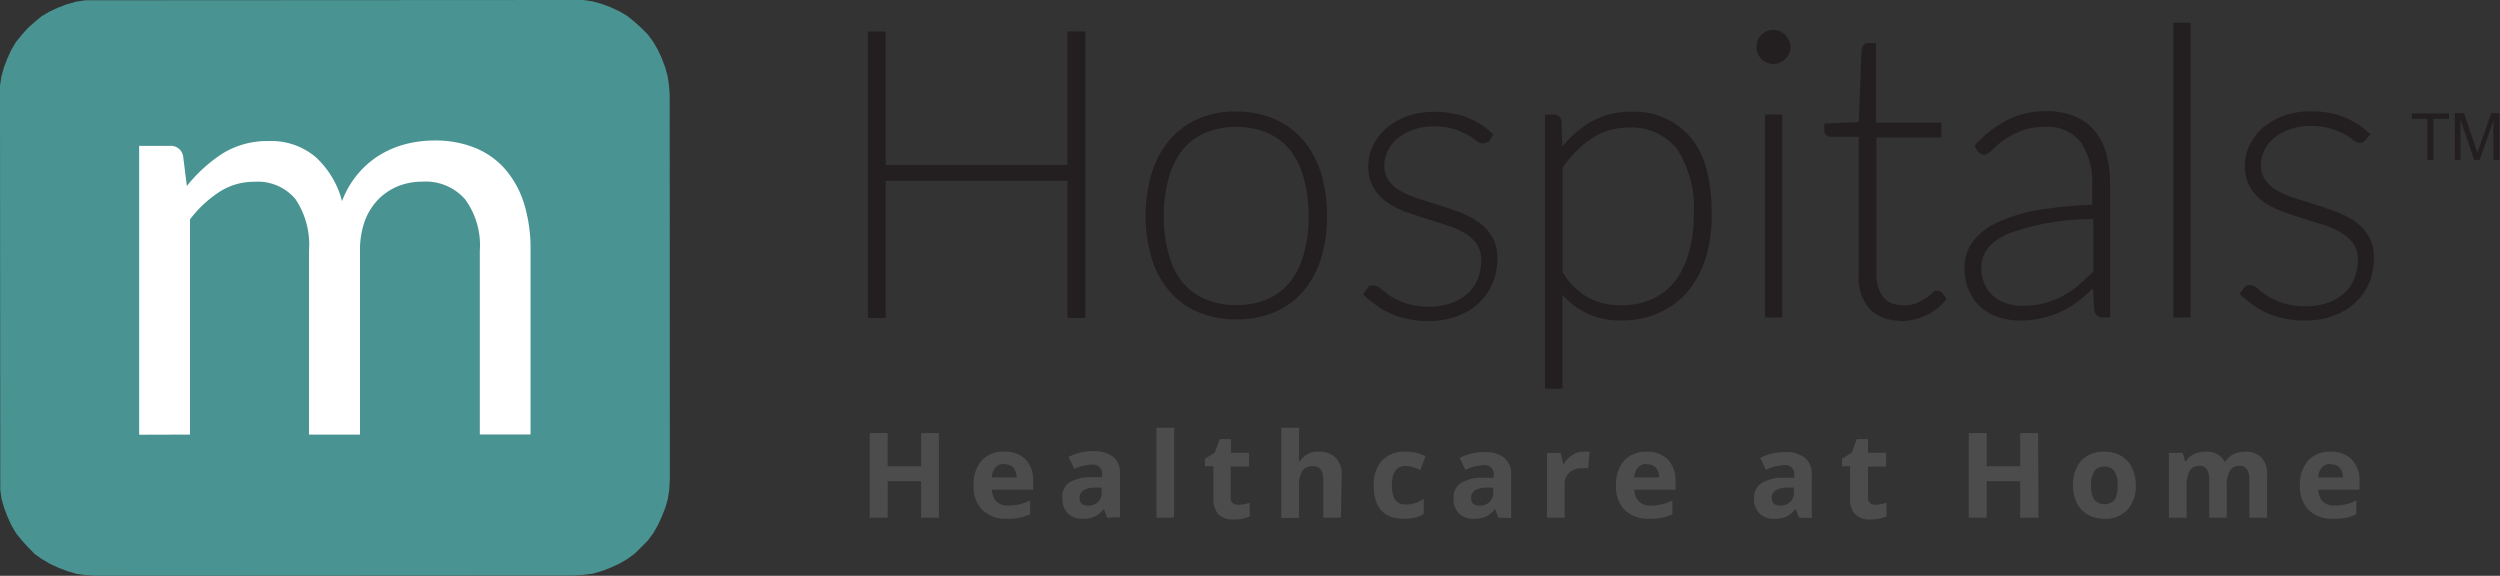
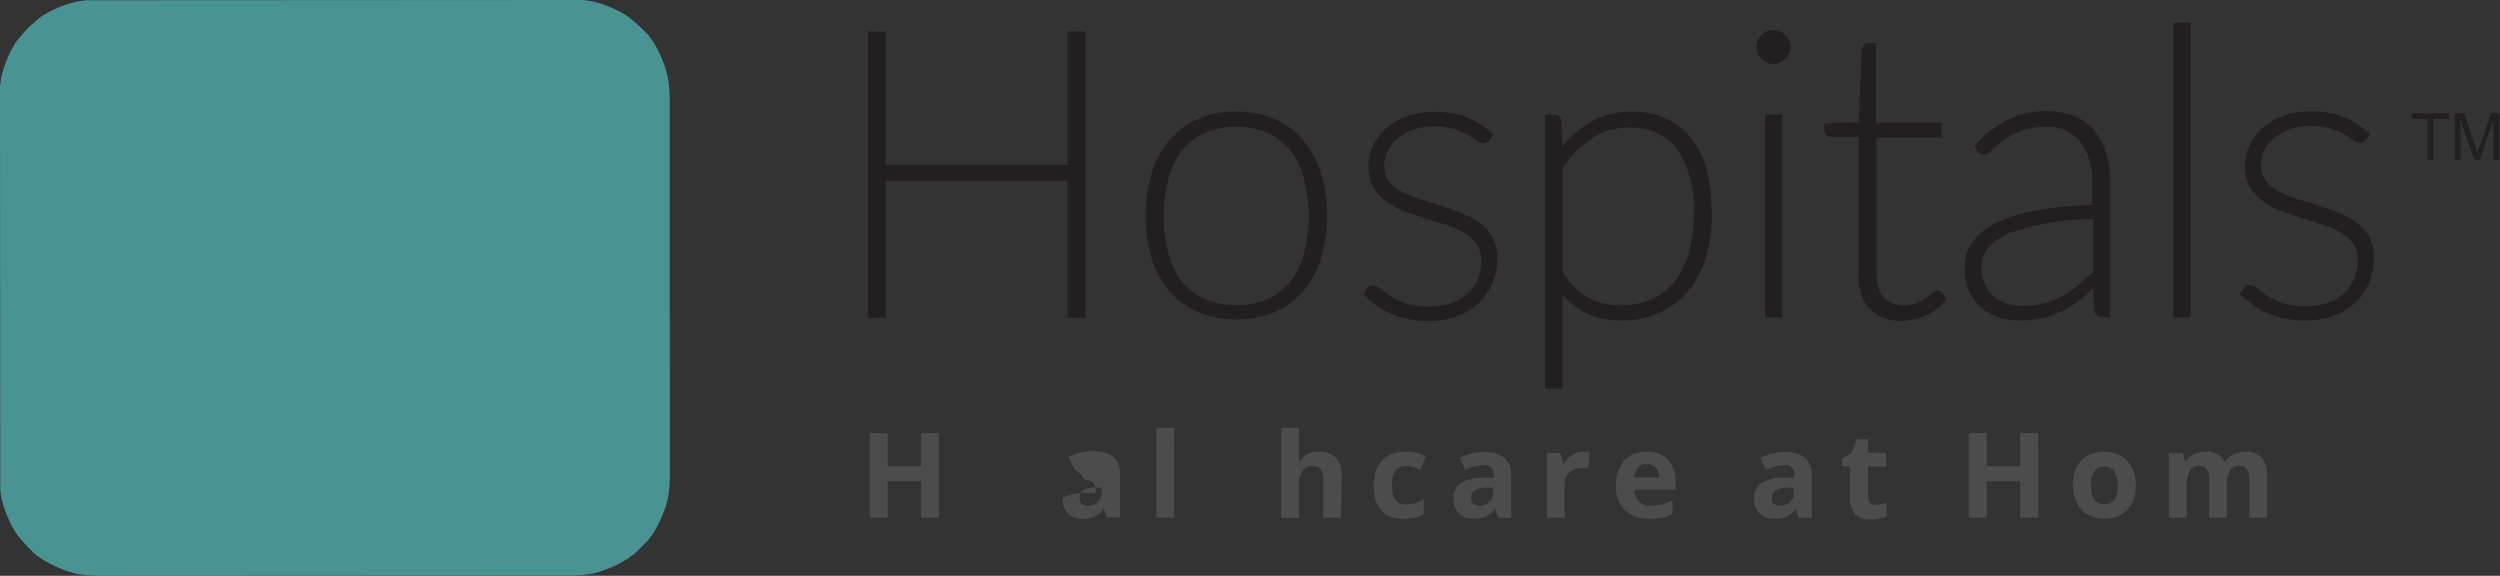
<svg xmlns="http://www.w3.org/2000/svg" id="Layer_1" data-name="Layer 1" viewBox="0 0 182.36 42">
  <rect x="0" y="0" width="182.36" height="42" fill="#333333" stroke="none" />
  <defs>
    <style>.cls-1{fill:#499493;}.cls-1,.cls-2,.cls-3,.cls-5{fill-rule:evenodd;}.cls-2{fill:#fff;}.cls-3,.cls-5{fill:#231f20;}.cls-3{stroke:#231f20;stroke-miterlimit:2.61;stroke-width:0.5px;}.cls-4{fill:#4c4c4c;}</style>
  </defs>
  <title>M-Hospital-logo-200X48</title>
  <polygon class="cls-1" points="0 6.99 0 6.26 0.1 5.59 0.29 4.91 0.53 4.28 0.82 3.65 1.16 3.07 1.59 2.54 2.03 2.05 2.51 1.62 3.04 1.18 3.62 0.84 4.25 0.55 4.88 0.31 5.56 0.12 6.24 0.02 6.96 0.02 41.83 0 42.56 0 43.23 0.1 43.91 0.29 44.54 0.53 45.17 0.82 45.75 1.16 46.28 1.59 46.77 2.03 47.25 2.51 47.64 3.04 47.98 3.62 48.27 4.25 48.51 4.88 48.7 5.56 48.8 6.24 48.85 6.96 48.86 34.96 48.82 35.69 48.72 36.37 48.53 37.04 48.28 37.67 47.99 38.3 47.66 38.88 47.27 39.41 46.79 39.9 46.3 40.38 45.77 40.77 45.19 41.11 44.56 41.4 43.94 41.64 43.26 41.84 42.58 41.93 41.85 41.98 6.99 42 6.26 41.95 5.58 41.86 4.91 41.66 4.28 41.42 3.65 41.13 3.07 40.79 2.53 40.41 2.05 39.92 1.61 39.44 1.18 38.91 0.84 38.33 0.55 37.7 0.31 37.07 0.11 36.39 0.02 35.72 0.02 34.99 0 6.99" />
-   <path class="cls-2" d="M12.79,35.51V14.44H15a.91.91,0,0,1,1,.77l.27,2.16A10.93,10.93,0,0,1,18.87,15a6.18,6.18,0,0,1,3.37-.91,5,5,0,0,1,3.44,1.18,6.63,6.63,0,0,1,1.91,3.2,6.72,6.72,0,0,1,1.17-2,6.56,6.56,0,0,1,1.61-1.38,7,7,0,0,1,1.91-.79,8.26,8.26,0,0,1,2-.25,7.71,7.71,0,0,1,3,.53,5.83,5.83,0,0,1,2.2,1.55,7,7,0,0,1,1.38,2.5,11.08,11.08,0,0,1,.48,3.4V35.49H37.64V22.08a5.67,5.67,0,0,0-1.08-3.75,3.83,3.83,0,0,0-3.12-1.28,4.84,4.84,0,0,0-1.74.32,4.35,4.35,0,0,0-1.44.95,4.53,4.53,0,0,0-1,1.57,6.19,6.19,0,0,0-.36,2.2V35.5H25.18V22.09a5.94,5.94,0,0,0-1-3.78,3.58,3.58,0,0,0-3-1.25,4.61,4.61,0,0,0-2.54.74,8.56,8.56,0,0,0-2.14,2v15.7Z" transform="translate(-2.64 -3.8)" />
  <path class="cls-3" d="M81.56,6.34v20.4h-.81v-10H67v10h-.8V6.35H67v9.73H80.75V6.34Zm11.26,5.85a6.62,6.62,0,0,1,2.71.53,5.46,5.46,0,0,1,2,1.49,6.66,6.66,0,0,1,1.24,2.33,10.27,10.27,0,0,1,.42,3,10.23,10.23,0,0,1-.42,3,6.47,6.47,0,0,1-1.23,2.31,5.52,5.52,0,0,1-2,1.48,7,7,0,0,1-2.71.52,6.79,6.79,0,0,1-2.71-.52,5.39,5.39,0,0,1-2-1.47,6.38,6.38,0,0,1-1.24-2.32,10.16,10.16,0,0,1-.42-3,10.27,10.27,0,0,1,.42-3,6.56,6.56,0,0,1,1.23-2.33,5.53,5.53,0,0,1,2-1.5,6.54,6.54,0,0,1,2.7-.53Zm0,14.11a5.81,5.81,0,0,0,2.44-.48A4.79,4.79,0,0,0,97,24.45a6.09,6.09,0,0,0,1-2.12,9.81,9.81,0,0,0,.35-2.75,10.47,10.47,0,0,0-.35-2.78,6,6,0,0,0-1-2.14,4.79,4.79,0,0,0-1.75-1.37,6.32,6.32,0,0,0-4.88,0,4.68,4.68,0,0,0-1.74,1.38,6,6,0,0,0-1,2.14,10,10,0,0,0-.35,2.77,10.21,10.21,0,0,0,.35,2.76,5.94,5.94,0,0,0,1,2.12,4.69,4.69,0,0,0,1.75,1.36,5.81,5.81,0,0,0,2.44.48ZM111,13.88a.22.22,0,0,1-.21.13.71.71,0,0,1-.37-.2,4.25,4.25,0,0,0-.66-.42,6,6,0,0,0-1-.42,5.43,5.43,0,0,0-1.57-.19,4.5,4.5,0,0,0-1.55.25,4.11,4.11,0,0,0-1.22.68,3,3,0,0,0-.78,1,2.67,2.67,0,0,0-.27,1.17,2.07,2.07,0,0,0,.35,1.22,2.92,2.92,0,0,0,.94.83,6.66,6.66,0,0,0,1.32.58l1.51.48c.51.16,1,.33,1.51.52a5.86,5.86,0,0,1,1.32.68,3.2,3.2,0,0,1,.94,1,2.84,2.84,0,0,1,.35,1.46,4.35,4.35,0,0,1-.32,1.69,4,4,0,0,1-.93,1.37,4.31,4.31,0,0,1-1.51.92,5.81,5.81,0,0,1-2,.34,7.3,7.3,0,0,1-1.39-.13,5.81,5.81,0,0,1-1.16-.35,5.64,5.64,0,0,1-1-.54,8.49,8.49,0,0,1-.9-.71l.18-.25.12-.11a.3.3,0,0,1,.16,0,.76.76,0,0,1,.42.24,6.78,6.78,0,0,0,.72.53,5.94,5.94,0,0,0,1.15.52,5.34,5.34,0,0,0,1.72.25,5.28,5.28,0,0,0,1.76-.29,3.73,3.73,0,0,0,1.28-.78,3.11,3.11,0,0,0,.77-1.15,3.87,3.87,0,0,0,.26-1.4,2.35,2.35,0,0,0-.35-1.31,3.31,3.31,0,0,0-.94-.88,6.67,6.67,0,0,0-1.32-.59c-.5-.17-1-.33-1.51-.48l-1.51-.5a6.28,6.28,0,0,1-1.32-.67,3.25,3.25,0,0,1-.94-1,2.78,2.78,0,0,1-.35-1.45,3.29,3.29,0,0,1,.32-1.4,3.78,3.78,0,0,1,.92-1.19,4.65,4.65,0,0,1,1.43-.82,5.5,5.5,0,0,1,1.86-.3,6.26,6.26,0,0,1,2.21.34,5.64,5.64,0,0,1,1.81,1.1l-.16.25Zm5.39,9.86a5.34,5.34,0,0,0,2,2,5.19,5.19,0,0,0,2.51.57,5.53,5.53,0,0,0,2.45-.51,4.85,4.85,0,0,0,1.74-1.43,6.38,6.38,0,0,0,1-2.16,10.23,10.23,0,0,0,.35-2.72,8.14,8.14,0,0,0-1.29-5,4.5,4.5,0,0,0-3.75-1.63,5,5,0,0,0-2.79.83,7.66,7.66,0,0,0-2.24,2.29v7.83Zm0-8.54A7.43,7.43,0,0,1,118.66,13a5.49,5.49,0,0,1,2.93-.8A5.13,5.13,0,0,1,125.78,14c1,1.2,1.47,3,1.47,5.5a10.47,10.47,0,0,1-.39,2.92,7,7,0,0,1-1.19,2.35,5.57,5.57,0,0,1-2,1.57,6.11,6.11,0,0,1-2.71.58,5.21,5.21,0,0,1-4.6-2.36V31.9h-.77V12.41H116a.27.27,0,0,1,.29.29l.09,2.5Zm16-2.8V26.71h-.75V12.4ZM133,7.24a.78.78,0,0,1-.09.37,1.16,1.16,0,0,1-.22.31,1,1,0,0,1-.32.22.84.84,0,0,1-.38.08,1,1,0,0,1-.7-1.69.94.94,0,0,1,.7-.29,1,1,0,0,1,.38.07,1.4,1.4,0,0,1,.32.22,1.21,1.21,0,0,1,.22.32.86.86,0,0,1,.09.39Zm8.32,19.7a2.87,2.87,0,0,1-2.09-.74,3.22,3.22,0,0,1-.76-2.35V13.53h-2.24q-.27,0-.27-.21v-.27l2.51-.1.21-5.51a.38.38,0,0,1,.08-.17.16.16,0,0,1,.15-.08h.32V13H144v.58h-4.73V23.82a3.15,3.15,0,0,0,.18,1.13,2.12,2.12,0,0,0,.46.78,1.7,1.7,0,0,0,.69.44,2.87,2.87,0,0,0,1.86,0,3.8,3.8,0,0,0,.73-.38,4,4,0,0,0,.5-.38c.12-.11.21-.17.27-.17a.27.27,0,0,1,.16.08l.19.28a3.3,3.3,0,0,1-.57.55,3.71,3.71,0,0,1-.72.43,3.88,3.88,0,0,1-.81.28,3.56,3.56,0,0,1-.86.11Zm14.17-7.41a18.14,18.14,0,0,0-6.47,1.09c-1.4.63-2.1,1.52-2.1,2.66a3.19,3.19,0,0,0,.27,1.37A2.75,2.75,0,0,0,149,26.18a3.48,3.48,0,0,0,1.16.18,6.49,6.49,0,0,0,1.7-.21,6.59,6.59,0,0,0,1.42-.57,7.27,7.27,0,0,0,1.22-.86c.37-.33.74-.67,1.08-1V19.53ZM147,14.43a8.1,8.1,0,0,1,2.25-1.69,5.9,5.9,0,0,1,2.68-.58,5,5,0,0,1,1.94.35,3.49,3.49,0,0,1,1.38,1,4.27,4.27,0,0,1,.8,1.61,7.84,7.84,0,0,1,.26,2.14V26.7H156a.32.32,0,0,1-.34-.31l-.14-2.12a15.09,15.09,0,0,1-1.19,1.11,7.21,7.21,0,0,1-1.26.83,6.35,6.35,0,0,1-1.44.53,6.91,6.91,0,0,1-1.7.19,4.85,4.85,0,0,1-1.35-.2,3.66,3.66,0,0,1-1.2-.64,3.17,3.17,0,0,1-.86-1.13,3.76,3.76,0,0,1-.33-1.65,3,3,0,0,1,.54-1.72,4.53,4.53,0,0,1,1.69-1.33,11.22,11.22,0,0,1,2.9-.88,26.58,26.58,0,0,1,4.18-.39v-1.7A5.28,5.28,0,0,0,154.6,14a3.27,3.27,0,0,0-2.76-1.19,5,5,0,0,0-1.87.31,5.92,5.92,0,0,0-1.31.7,8.63,8.63,0,0,0-.83.69c-.2.21-.36.32-.47.32a.32.32,0,0,1-.26-.16l-.13-.2Zm15.18-8.72,0,21h-.76v-21ZM175,13.84a.26.26,0,0,1-.22.14.71.71,0,0,1-.37-.2,4.25,4.25,0,0,0-.66-.42,6,6,0,0,0-1.05-.42,5.33,5.33,0,0,0-1.56-.2,4.56,4.56,0,0,0-1.56.26,4,4,0,0,0-1.21.67,3,3,0,0,0-.79,1,2.72,2.72,0,0,0-.27,1.18,2,2,0,0,0,.36,1.21,2.92,2.92,0,0,0,.93.84,7.29,7.29,0,0,0,1.32.58l1.51.47c.51.16,1,.34,1.51.52a5.86,5.86,0,0,1,1.32.68,3.31,3.31,0,0,1,.94,1,2.81,2.81,0,0,1,.35,1.47,4.44,4.44,0,0,1-.31,1.68,4,4,0,0,1-.94,1.37,4.31,4.31,0,0,1-1.51.92,5.59,5.59,0,0,1-2,.34,6.64,6.64,0,0,1-1.39-.13,5.81,5.81,0,0,1-1.16-.34,5.64,5.64,0,0,1-1-.54,10,10,0,0,1-.9-.71l.19-.25a.38.38,0,0,1,.11-.11.24.24,0,0,1,.16,0,.76.76,0,0,1,.42.24,5.63,5.63,0,0,0,.72.53,5.76,5.76,0,0,0,1.16.53,5.26,5.26,0,0,0,1.71.24,5,5,0,0,0,1.76-.29,3.62,3.62,0,0,0,1.28-.77,3.23,3.23,0,0,0,.77-1.16,3.63,3.63,0,0,0,.26-1.4,2.23,2.23,0,0,0-.35-1.3,3.06,3.06,0,0,0-.94-.88,6.15,6.15,0,0,0-1.32-.6l-1.51-.48c-.51-.15-1-.32-1.51-.5a5.84,5.84,0,0,1-1.32-.67,3.07,3.07,0,0,1-.93-1,2.71,2.71,0,0,1-.36-1.45,3.17,3.17,0,0,1,.33-1.41,3.71,3.71,0,0,1,.91-1.19,4.79,4.79,0,0,1,1.44-.82,5.42,5.42,0,0,1,1.86-.3,6.23,6.23,0,0,1,2.2.35,5.51,5.51,0,0,1,1.82,1.1Z" transform="translate(-2.64 -3.8)" />
  <path class="cls-4" d="M71.13,41.56h-1.3V38.9H67.39v2.66H66.08V35.39h1.31v2.42h2.44V35.39h1.3Z" transform="translate(-2.64 -3.8)" />
-   <path class="cls-4" d="M76.08,41.64A2.43,2.43,0,0,1,74.3,41a2.37,2.37,0,0,1-.64-1.78,2.63,2.63,0,0,1,.59-1.83,2.12,2.12,0,0,1,1.64-.65,2.09,2.09,0,0,1,1.56.57A2.17,2.17,0,0,1,78,38.9v.62H75a1.26,1.26,0,0,0,.33.86,1.14,1.14,0,0,0,.85.3,3.44,3.44,0,0,0,.8-.09,3.48,3.48,0,0,0,.8-.28v1a3.61,3.61,0,0,1-.72.25A5,5,0,0,1,76.08,41.64Zm-.18-4a.82.82,0,0,0-.64.26,1.15,1.15,0,0,0-.27.73H76.8a1.09,1.09,0,0,0-.25-.73A.86.86,0,0,0,75.9,37.67Z" transform="translate(-2.64 -3.8)" />
-   <path class="cls-4" d="M83.4,41.56l-.24-.64h0a1.79,1.79,0,0,1-.67.56,2,2,0,0,1-.89.16,1.45,1.45,0,0,1-1.07-.39,1.48,1.48,0,0,1-.39-1.1A1.25,1.25,0,0,1,80.62,39a3,3,0,0,1,1.59-.39l.82,0v-.2a.65.65,0,0,0-.74-.72A3.34,3.34,0,0,0,81,38l-.42-.87a3.85,3.85,0,0,1,1.8-.42,2.25,2.25,0,0,1,1.46.41,1.54,1.54,0,0,1,.5,1.26v3.14ZM83,39.37l-.5,0a1.64,1.64,0,0,0-.84.2.64.64,0,0,0-.27.57c0,.36.21.54.62.54a1,1,0,0,0,.72-.26.9.9,0,0,0,.27-.68Z" transform="translate(-2.64 -3.8)" />
+   <path class="cls-4" d="M83.4,41.56l-.24-.64h0a1.79,1.79,0,0,1-.67.56,2,2,0,0,1-.89.16,1.45,1.45,0,0,1-1.07-.39,1.48,1.48,0,0,1-.39-1.1a3,3,0,0,1,1.59-.39l.82,0v-.2a.65.65,0,0,0-.74-.72A3.34,3.34,0,0,0,81,38l-.42-.87a3.85,3.85,0,0,1,1.8-.42,2.25,2.25,0,0,1,1.46.41,1.54,1.54,0,0,1,.5,1.26v3.14ZM83,39.37l-.5,0a1.64,1.64,0,0,0-.84.2.64.64,0,0,0-.27.57c0,.36.21.54.62.54a1,1,0,0,0,.72-.26.9.9,0,0,0,.27-.68Z" transform="translate(-2.64 -3.8)" />
  <path class="cls-4" d="M88.28,41.56H87V35h1.29Z" transform="translate(-2.64 -3.8)" />
-   <path class="cls-4" d="M93,40.62a2.69,2.69,0,0,0,.8-.15v1a2.76,2.76,0,0,1-1.18.22,1.45,1.45,0,0,1-1.12-.39,1.72,1.72,0,0,1-.35-1.17V37.81h-.62v-.55l.71-.43.37-1h.82v1h1.32v1H92.41v2.27a.53.53,0,0,0,.16.41A.65.65,0,0,0,93,40.62Z" transform="translate(-2.64 -3.8)" />
  <path class="cls-4" d="M100.45,41.56H99.17V38.8c0-.68-.26-1-.76-1a.87.87,0,0,0-.78.37,2.23,2.23,0,0,0-.24,1.19v2.22H96.1V35h1.29v1.33c0,.11,0,.35,0,.74l0,.38h.07a1.47,1.47,0,0,1,1.36-.7,1.67,1.67,0,0,1,1.26.45,1.77,1.77,0,0,1,.43,1.28Z" transform="translate(-2.64 -3.8)" />
  <path class="cls-4" d="M105.05,41.64c-1.46,0-2.2-.81-2.2-2.42a2.55,2.55,0,0,1,.6-1.83,2.26,2.26,0,0,1,1.72-.64,3.3,3.3,0,0,1,1.46.32l-.38,1c-.2-.08-.39-.15-.56-.2a1.88,1.88,0,0,0-.52-.08c-.67,0-1,.48-1,1.43s.34,1.38,1,1.38a2.15,2.15,0,0,0,.68-.1,2.68,2.68,0,0,0,.64-.31v1.1a2.14,2.14,0,0,1-.63.27A3.62,3.62,0,0,1,105.05,41.64Z" transform="translate(-2.64 -3.8)" />
  <path class="cls-4" d="M111.94,41.56l-.25-.64h0a1.79,1.79,0,0,1-.67.56,2,2,0,0,1-.89.16,1.45,1.45,0,0,1-1.07-.39,1.48,1.48,0,0,1-.39-1.1,1.23,1.23,0,0,1,.53-1.11,2.92,2.92,0,0,1,1.58-.39l.82,0v-.2a.65.65,0,0,0-.74-.72,3.34,3.34,0,0,0-1.33.34l-.42-.87a3.85,3.85,0,0,1,1.8-.42,2.25,2.25,0,0,1,1.46.41,1.54,1.54,0,0,1,.5,1.26v3.14Zm-.38-2.19-.5,0a1.64,1.64,0,0,0-.84.2.64.64,0,0,0-.27.57c0,.36.21.54.62.54a1,1,0,0,0,.72-.26.9.9,0,0,0,.27-.68Z" transform="translate(-2.64 -3.8)" />
  <path class="cls-4" d="M118.15,36.75a2.55,2.55,0,0,1,.44,0l-.1,1.21a1.43,1.43,0,0,0-.38,0,1.37,1.37,0,0,0-1,.31,1.15,1.15,0,0,0-.34.89v2.4h-1.29V36.84h1l.18.79h.07a1.7,1.7,0,0,1,.59-.63A1.41,1.41,0,0,1,118.15,36.75Z" transform="translate(-2.64 -3.8)" />
  <path class="cls-4" d="M122.94,41.64a2.43,2.43,0,0,1-1.78-.63,2.37,2.37,0,0,1-.64-1.78,2.63,2.63,0,0,1,.59-1.83,2.12,2.12,0,0,1,1.64-.65,2.05,2.05,0,0,1,1.55.57,2.18,2.18,0,0,1,.56,1.58v.62h-3a1.22,1.22,0,0,0,.33.86,1.14,1.14,0,0,0,.85.3,3.44,3.44,0,0,0,.8-.09,3.26,3.26,0,0,0,.79-.28v1a3.22,3.22,0,0,1-.72.25A4.8,4.8,0,0,1,122.94,41.64Zm-.18-4a.81.81,0,0,0-.64.26,1.15,1.15,0,0,0-.27.73h1.81a1.09,1.09,0,0,0-.25-.73A.86.86,0,0,0,122.76,37.67Z" transform="translate(-2.64 -3.8)" />
  <path class="cls-4" d="M133.87,41.56l-.25-.64h0a1.87,1.87,0,0,1-.67.56,2.1,2.1,0,0,1-.9.16,1.41,1.41,0,0,1-1.06-.39,1.44,1.44,0,0,1-.4-1.1,1.26,1.26,0,0,1,.53-1.11,3,3,0,0,1,1.58-.39l.82,0v-.2a.64.64,0,0,0-.73-.72,3.3,3.3,0,0,0-1.33.34l-.43-.87a3.92,3.92,0,0,1,1.81-.42,2.22,2.22,0,0,1,1.45.41,1.51,1.51,0,0,1,.51,1.26v3.14Zm-.38-2.19-.5,0a1.6,1.6,0,0,0-.83.2.64.64,0,0,0-.28.57q0,.54.63.54a1,1,0,0,0,.71-.26.9.9,0,0,0,.27-.68Z" transform="translate(-2.64 -3.8)" />
  <path class="cls-4" d="M139.44,40.62a2.7,2.7,0,0,0,.81-.15v1a2.76,2.76,0,0,1-1.18.22,1.44,1.44,0,0,1-1.12-.39,1.67,1.67,0,0,1-.36-1.17V37.81H137v-.55l.71-.43.37-1h.82v1h1.32v1h-1.32v2.27a.53.53,0,0,0,.15.41A.67.67,0,0,0,139.44,40.62Z" transform="translate(-2.64 -3.8)" />
  <path class="cls-4" d="M151.33,41.56H150V38.9h-2.44v2.66h-1.31V35.39h1.31v2.42H150V35.39h1.31Z" transform="translate(-2.64 -3.8)" />
  <path class="cls-4" d="M158.43,39.19a2.55,2.55,0,0,1-.61,1.8,2.22,2.22,0,0,1-1.69.65,2.38,2.38,0,0,1-1.2-.3,2.05,2.05,0,0,1-.8-.85,2.93,2.93,0,0,1-.27-1.3,2.54,2.54,0,0,1,.6-1.8,2.24,2.24,0,0,1,1.69-.64,2.32,2.32,0,0,1,1.2.3,2,2,0,0,1,.8.85A2.89,2.89,0,0,1,158.43,39.19Zm-3.26,0a1.92,1.92,0,0,0,.23,1.06,1,1,0,0,0,1.49,0,2,2,0,0,0,.22-1.06,1.86,1.86,0,0,0-.23-1,.82.82,0,0,0-.74-.35.81.81,0,0,0-.74.35A1.86,1.86,0,0,0,155.17,39.19Z" transform="translate(-2.64 -3.8)" />
  <path class="cls-4" d="M165.07,41.56h-1.28V38.8a1.4,1.4,0,0,0-.17-.76.62.62,0,0,0-.54-.26.77.77,0,0,0-.72.37,2.36,2.36,0,0,0-.22,1.19v2.22h-1.29V36.84h1l.18.61h.07a1.29,1.29,0,0,1,.55-.51,1.8,1.8,0,0,1,.82-.19,1.46,1.46,0,0,1,1.43.7H165a1.21,1.21,0,0,1,.56-.51,1.72,1.72,0,0,1,.83-.19,1.62,1.62,0,0,1,1.21.42,1.8,1.8,0,0,1,.41,1.31v3.08h-1.29V38.8a1.4,1.4,0,0,0-.17-.76.6.6,0,0,0-.54-.26.8.8,0,0,0-.7.34,1.86,1.86,0,0,0-.24,1.07Z" transform="translate(-2.64 -3.8)" />
-   <path class="cls-4" d="M172.83,41.64a2.43,2.43,0,0,1-1.78-.63,2.37,2.37,0,0,1-.64-1.78A2.58,2.58,0,0,1,171,37.4a2.11,2.11,0,0,1,1.64-.65,2.07,2.07,0,0,1,1.55.57,2.18,2.18,0,0,1,.56,1.58v.62h-3a1.26,1.26,0,0,0,.32.86,1.18,1.18,0,0,0,.86.3,3.6,3.6,0,0,0,1.59-.37v1a3.22,3.22,0,0,1-.72.25A4.8,4.8,0,0,1,172.83,41.64Zm-.18-4a.84.84,0,0,0-.65.26,1.2,1.2,0,0,0-.26.73h1.8a1,1,0,0,0-.25-.73A.84.84,0,0,0,172.65,37.67Z" transform="translate(-2.64 -3.8)" />
  <path class="cls-5" d="M179.7,15.47v-3h-1.13v-.4h2.71v.4h-1.13v3Zm2,0V12.05h.68l.81,2.42c.08.22.13.39.16.5,0-.12.1-.31.19-.55l.82-2.37h.6v3.42h-.44V12.6l-1,2.86h-.4l-1-2.91v2.91Z" transform="translate(-2.64 -3.8)" />
</svg>